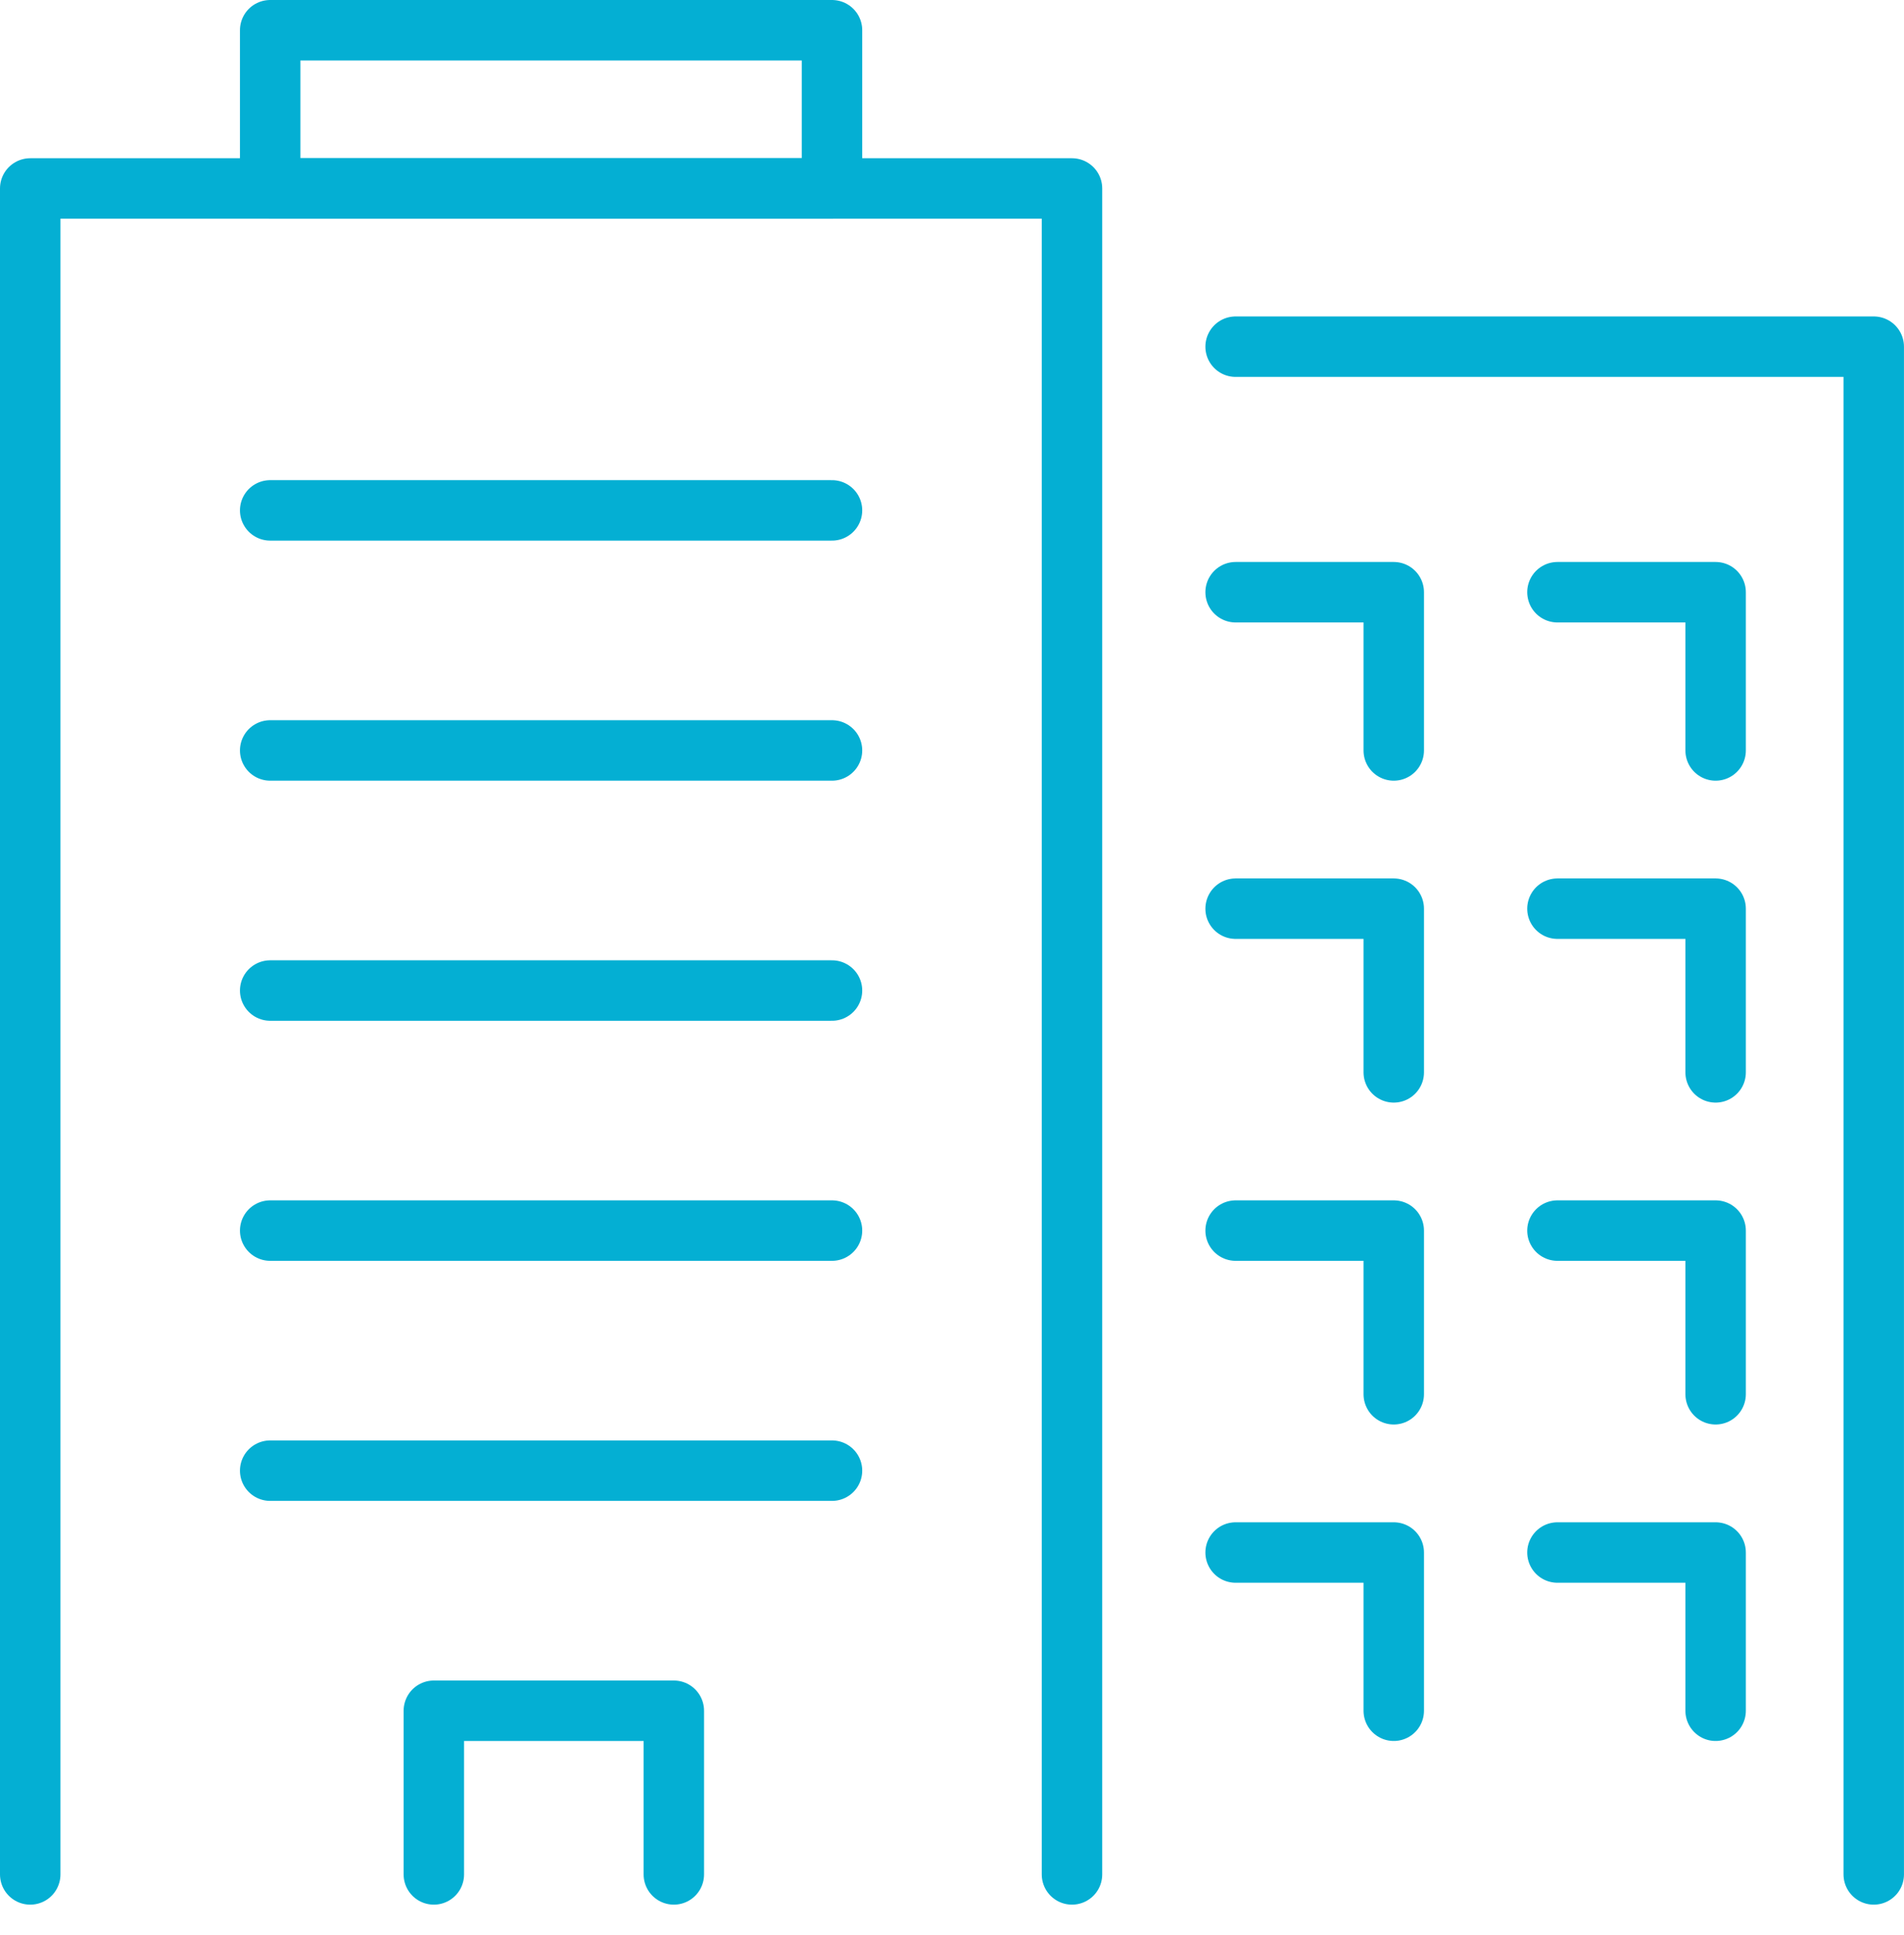
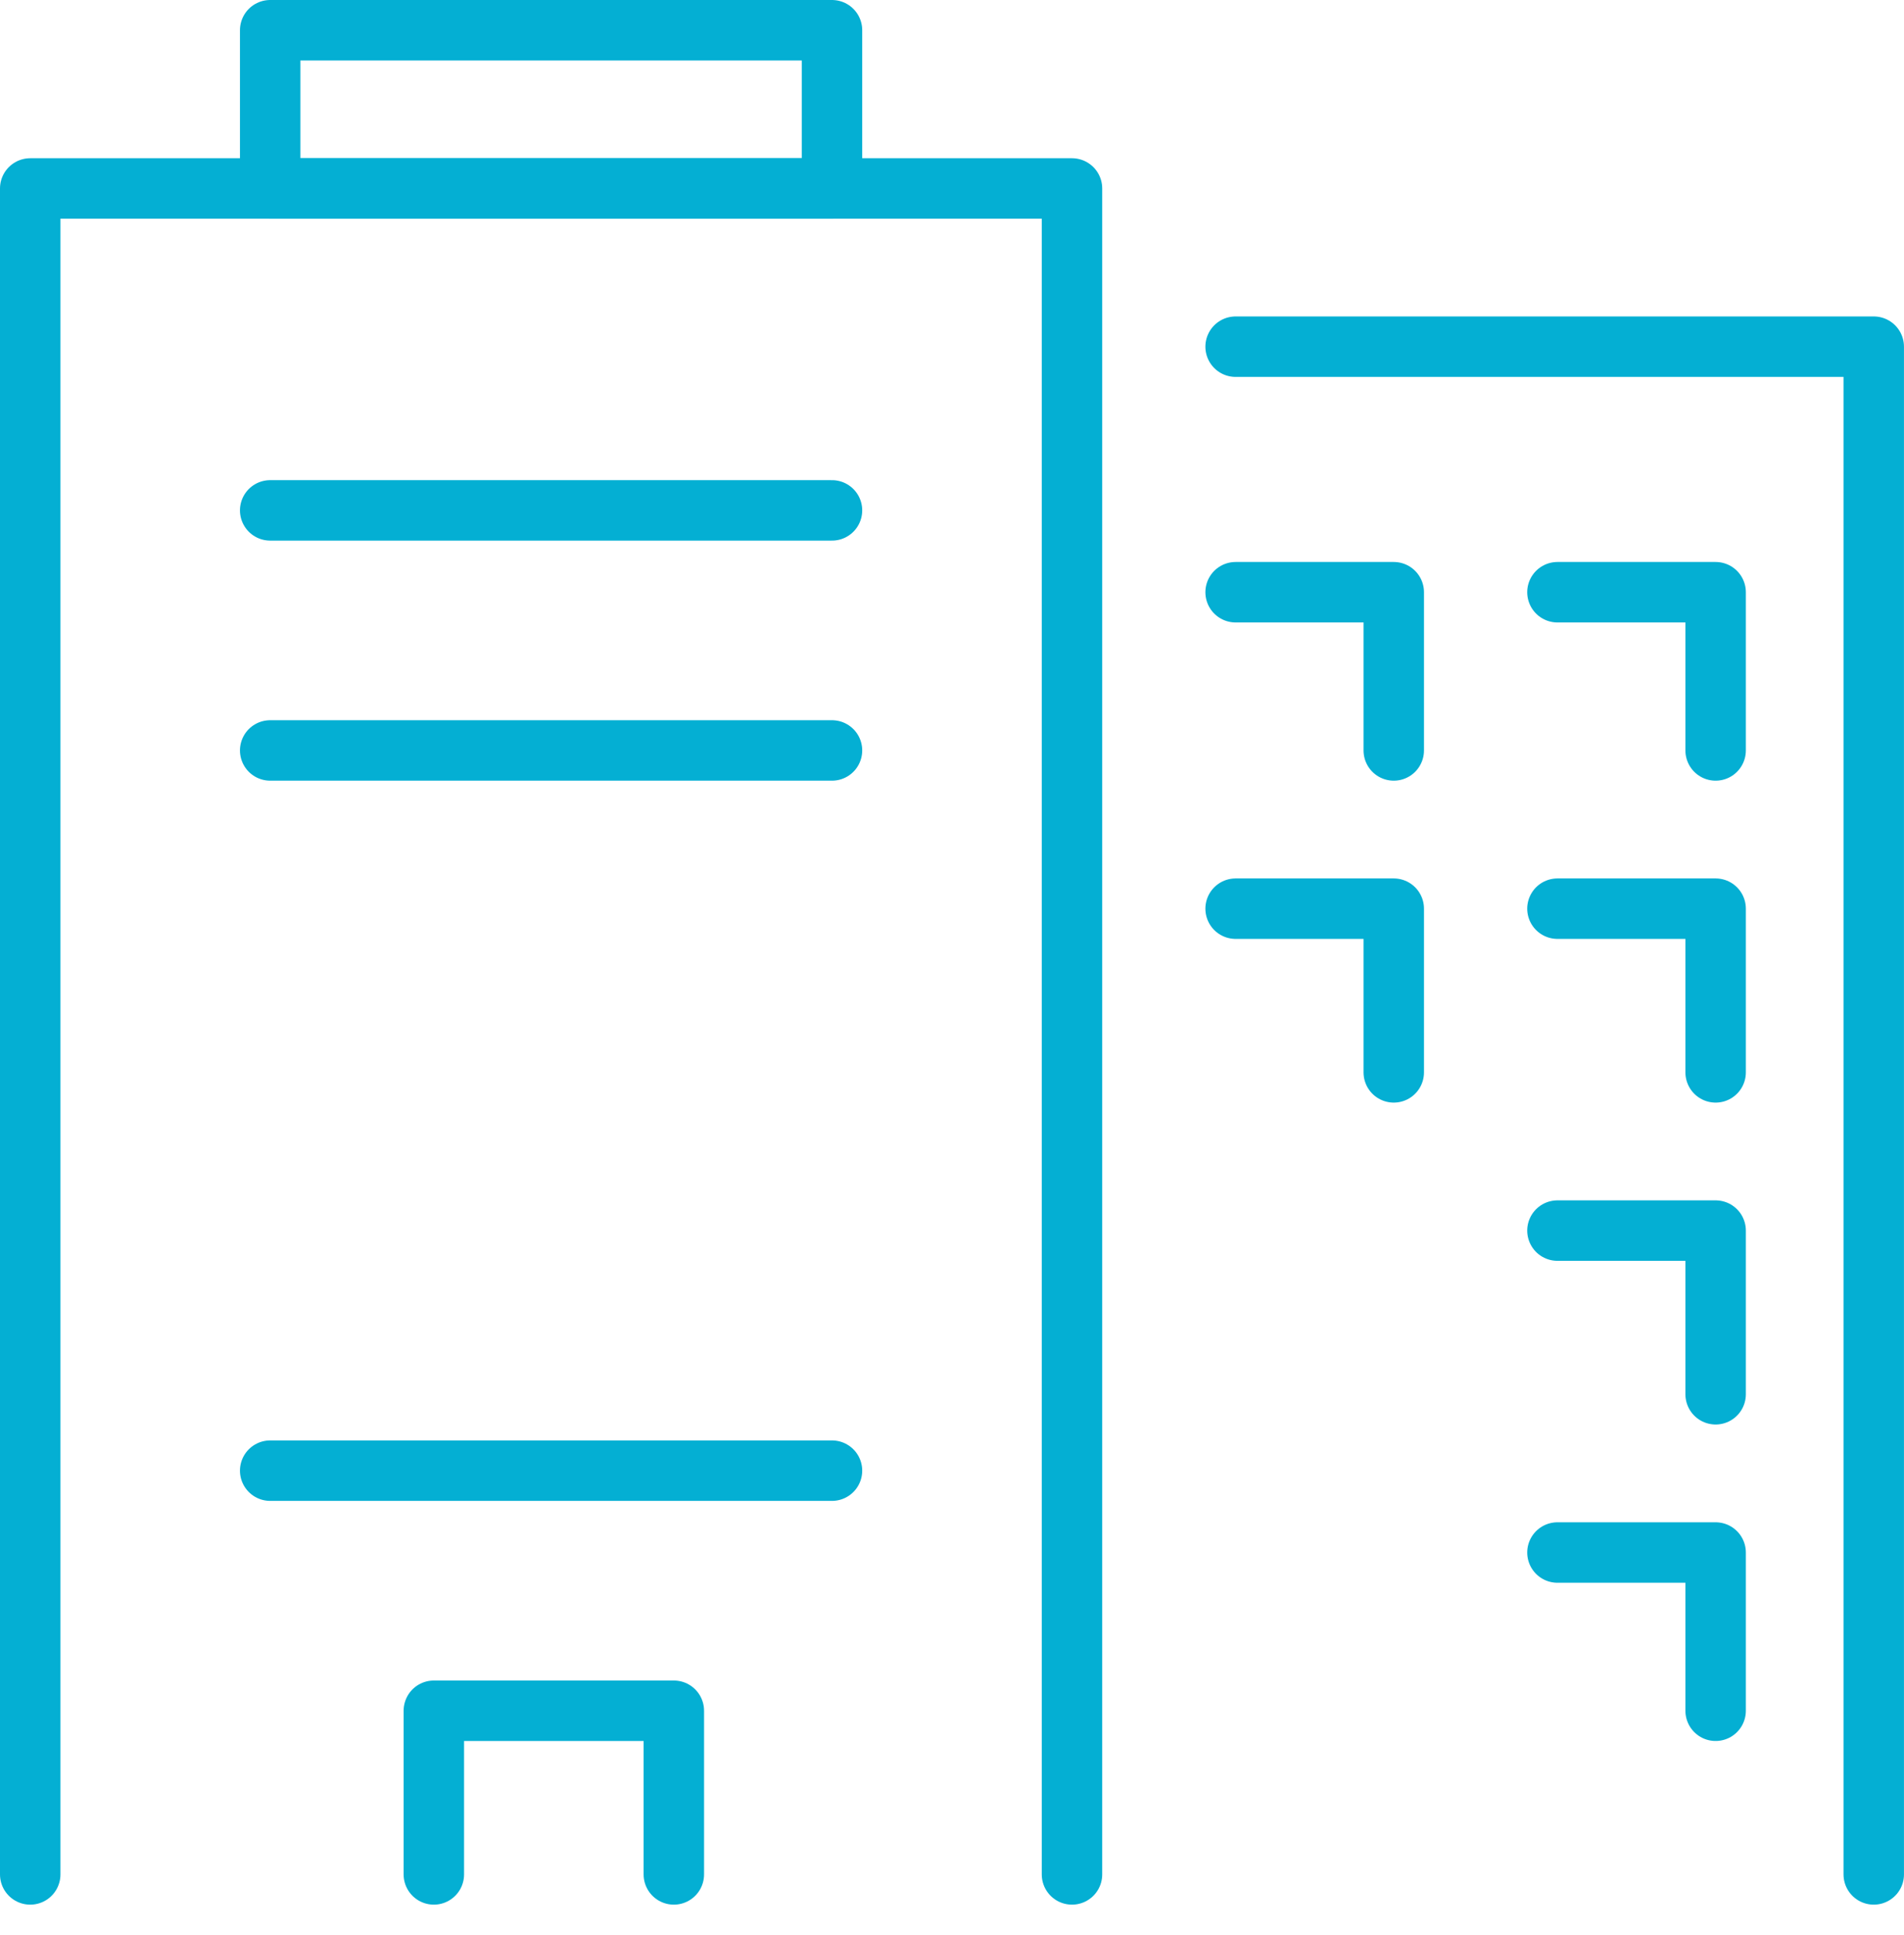
<svg xmlns="http://www.w3.org/2000/svg" width="63" height="64" viewBox="0 0 63 64" fill="none">
  <path d="M1 62.004V6.234H35.47V62.004" stroke="#04AFD3" stroke-width="2" stroke-linecap="round" stroke-linejoin="round" />
  <path d="M40.884 11.468H61.999V62.004" stroke="#04AFD3" stroke-width="2" stroke-linecap="round" stroke-linejoin="round" />
  <path d="M8.94 16.883H27.529" stroke="#04AFD3" stroke-width="2" stroke-linecap="round" stroke-linejoin="round" />
  <path d="M8.94 24.824H27.529" stroke="#04AFD3" stroke-width="2" stroke-linecap="round" stroke-linejoin="round" />
-   <path d="M8.94 32.766H27.529" stroke="#04AFD3" stroke-width="2" stroke-linecap="round" stroke-linejoin="round" />
-   <path d="M8.94 40.707H27.529" stroke="#04AFD3" stroke-width="2" stroke-linecap="round" stroke-linejoin="round" />
  <path d="M8.94 48.648H27.529" stroke="#04AFD3" stroke-width="2" stroke-linecap="round" stroke-linejoin="round" />
  <path d="M27.529 1H8.94V6.234H27.529V1Z" stroke="#04AFD3" stroke-width="2" stroke-linecap="round" stroke-linejoin="round" />
  <path d="M14.355 62.004V56.59H22.296V62.004" stroke="#04AFD3" stroke-width="2" stroke-linecap="round" stroke-linejoin="round" />
  <path d="M40.884 19.59H46.117V24.824" stroke="#04AFD3" stroke-width="2" stroke-linecap="round" stroke-linejoin="round" />
  <path d="M51.533 19.59H56.767V24.824" stroke="#04AFD3" stroke-width="2" stroke-linecap="round" stroke-linejoin="round" />
  <path d="M40.884 30.058H46.117V35.473" stroke="#04AFD3" stroke-width="2" stroke-linecap="round" stroke-linejoin="round" />
  <path d="M51.533 30.058H56.767V35.473" stroke="#04AFD3" stroke-width="2" stroke-linecap="round" stroke-linejoin="round" />
-   <path d="M40.884 40.707H46.117V46.121" stroke="#04AFD3" stroke-width="2" stroke-linecap="round" stroke-linejoin="round" />
  <path d="M51.533 40.707H56.767V46.121" stroke="#04AFD3" stroke-width="2" stroke-linecap="round" stroke-linejoin="round" />
-   <path d="M40.884 51.356H46.117V56.59" stroke="#04AFD3" stroke-width="2" stroke-linecap="round" stroke-linejoin="round" />
  <path d="M51.533 51.356H56.767V56.59" stroke="#04AFD3" stroke-width="2" stroke-linecap="round" stroke-linejoin="round" />
</svg>